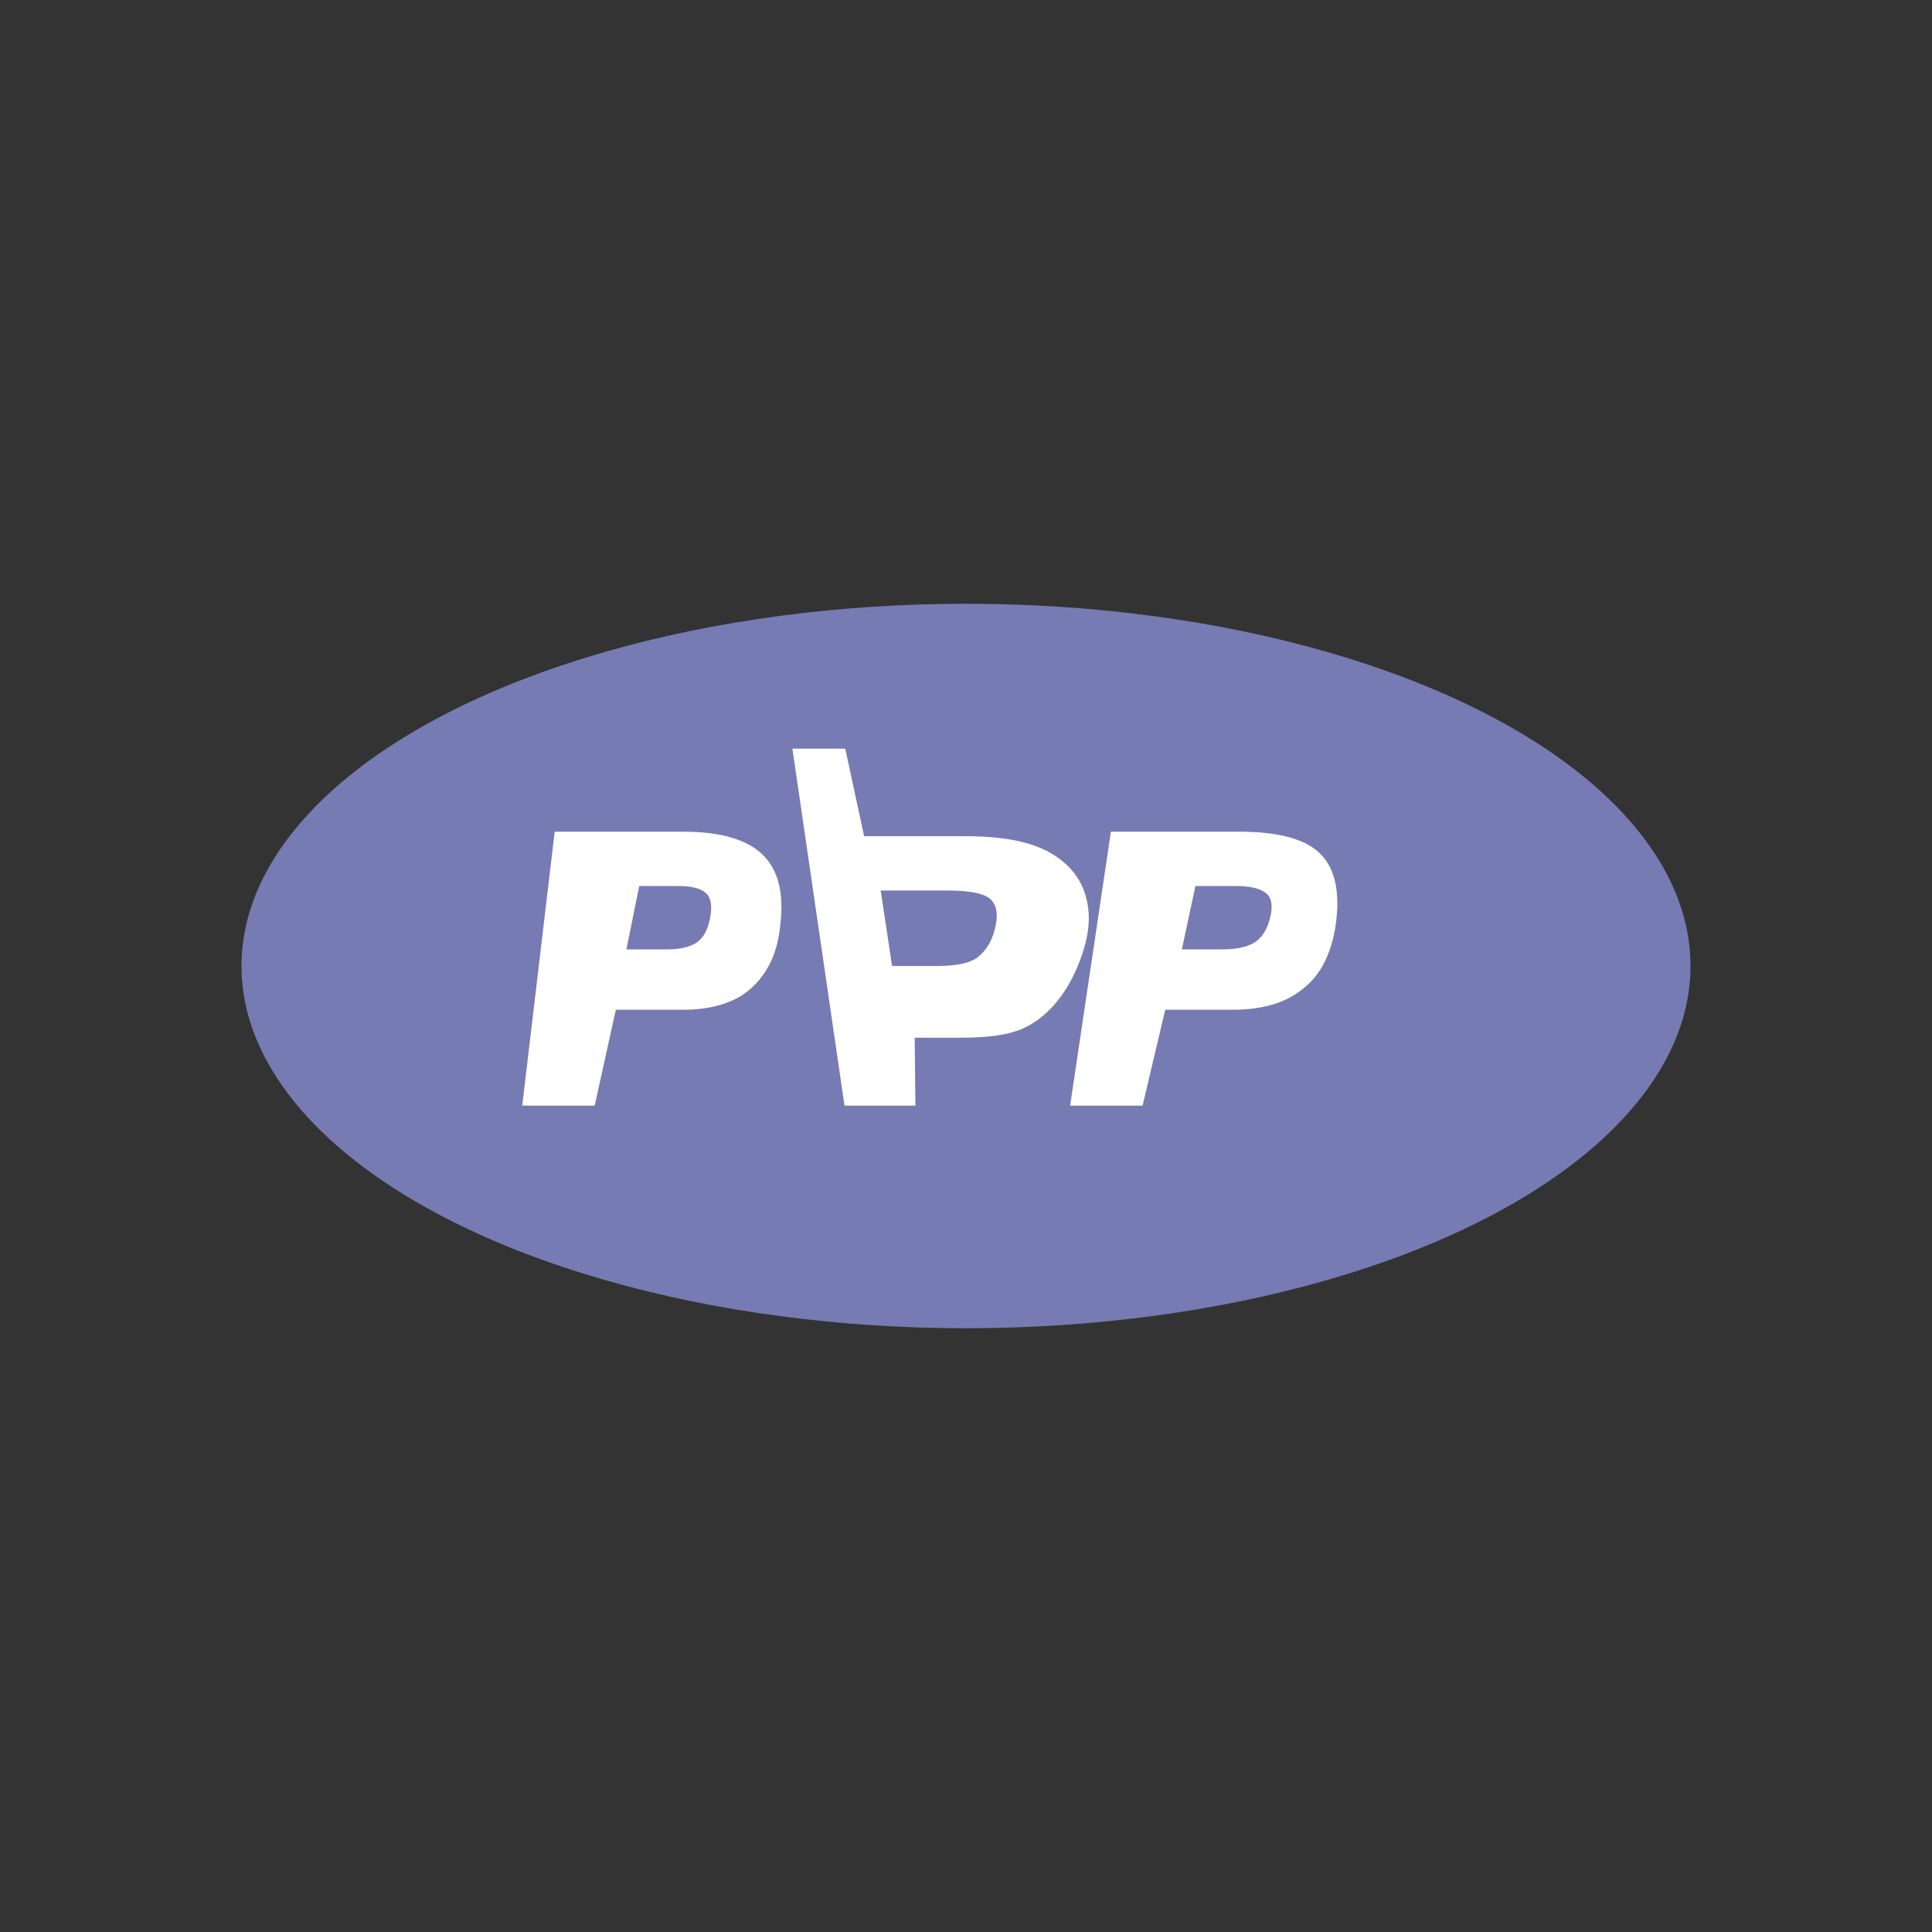
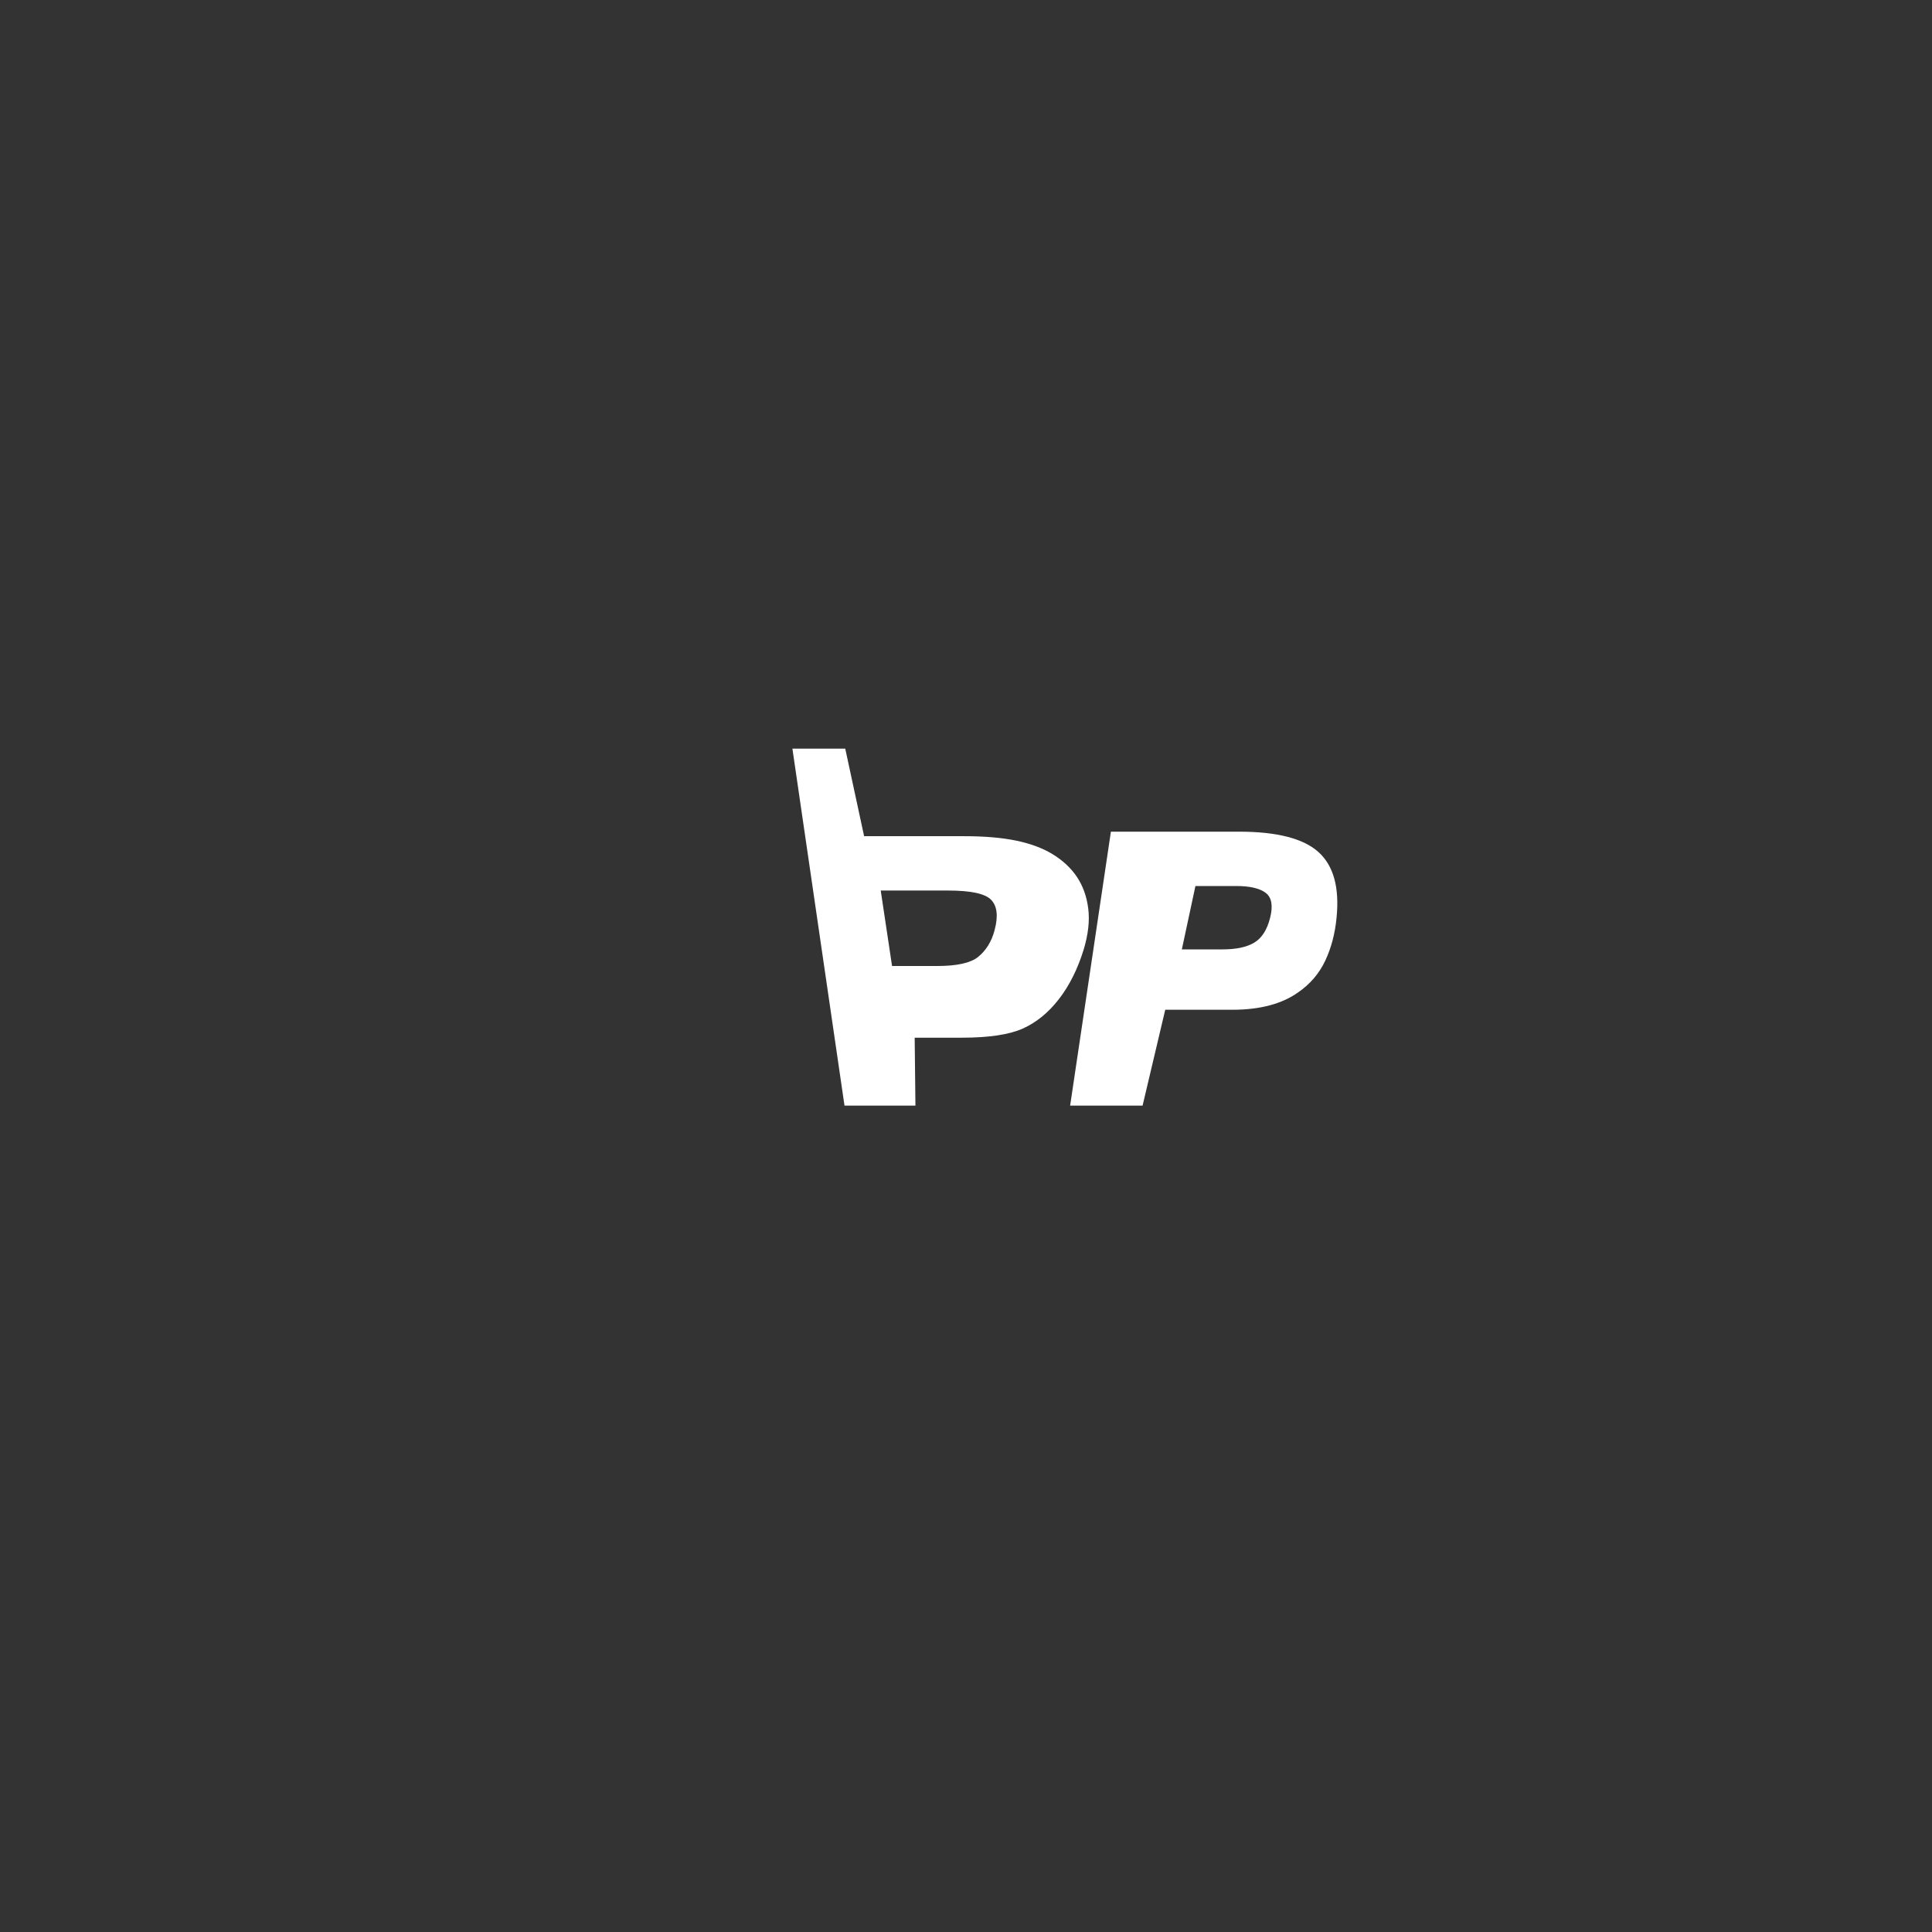
<svg xmlns="http://www.w3.org/2000/svg" width="80" height="80" viewBox="0 0 80 80" fill="none">
  <rect x="0" y="0" width="80" height="80" fill="#333333" stroke="none" />
-   <ellipse cx="40" cy="40" rx="30" ry="15" fill="#777BB3" />
-   <path d="M22.969 34.438H28.281C29.812 34.438 30.906 34.75 31.562 35.375C32.219 36 32.469 36.969 32.312 38.281C32.25 38.938 32.094 39.5 31.844 39.969C31.594 40.438 31.25 40.844 30.812 41.156C30.156 41.594 29.312 41.812 28.281 41.812H25.5L24.625 45.781H21.625L22.969 34.438ZM25.938 39.312H27.625C28.156 39.312 28.562 39.219 28.844 39.031C29.125 38.844 29.312 38.5 29.406 38C29.5 37.5 29.438 37.156 29.219 36.969C29 36.781 28.625 36.688 28.094 36.688H26.469L25.938 39.312Z" fill="white" />
  <path d="M32.812 31L34.969 45.781H37.906L37.875 42.969H39.812C40.938 42.969 41.781 42.844 42.344 42.594C42.906 42.344 43.406 41.938 43.844 41.375C44.281 40.812 44.625 40.125 44.875 39.312C45.062 38.688 45.125 38.125 45.062 37.625C45 37.125 44.844 36.688 44.594 36.312C44.344 35.938 44 35.625 43.594 35.375C43.188 35.125 42.688 34.938 42.094 34.812C41.5 34.688 40.781 34.625 39.938 34.625H35.781L35 31H32.812ZM36.469 36.875H39.25C40.188 36.875 40.781 37 41.031 37.25C41.281 37.5 41.344 37.906 41.188 38.5C41.062 39 40.812 39.375 40.5 39.625C40.188 39.875 39.625 40 38.812 40H36.938L36.469 36.875Z" fill="white" />
-   <path d="M46 34.438H51.312C52.875 34.438 53.969 34.719 54.594 35.281C55.219 35.844 55.469 36.75 55.344 38C55.281 38.656 55.125 39.25 54.875 39.781C54.625 40.312 54.25 40.75 53.75 41.094C53.094 41.562 52.188 41.812 51.031 41.812H48.25L47.312 45.781H44.312L46 34.438ZM48.938 39.312H50.625C51.188 39.312 51.625 39.219 51.938 39.031C52.25 38.844 52.469 38.5 52.594 38C52.719 37.5 52.656 37.156 52.406 36.969C52.156 36.781 51.75 36.688 51.188 36.688H49.5L48.938 39.312Z" fill="white" />
+   <path d="M46 34.438H51.312C52.875 34.438 53.969 34.719 54.594 35.281C55.219 35.844 55.469 36.75 55.344 38C55.281 38.656 55.125 39.25 54.875 39.781C54.625 40.312 54.25 40.75 53.75 41.094C53.094 41.562 52.188 41.812 51.031 41.812H48.25L47.312 45.781H44.312L46 34.438ZM48.938 39.312H50.625C51.188 39.312 51.625 39.219 51.938 39.031C52.25 38.844 52.469 38.5 52.594 38C52.719 37.5 52.656 37.156 52.406 36.969C52.156 36.781 51.75 36.688 51.188 36.688H49.5Z" fill="white" />
</svg>